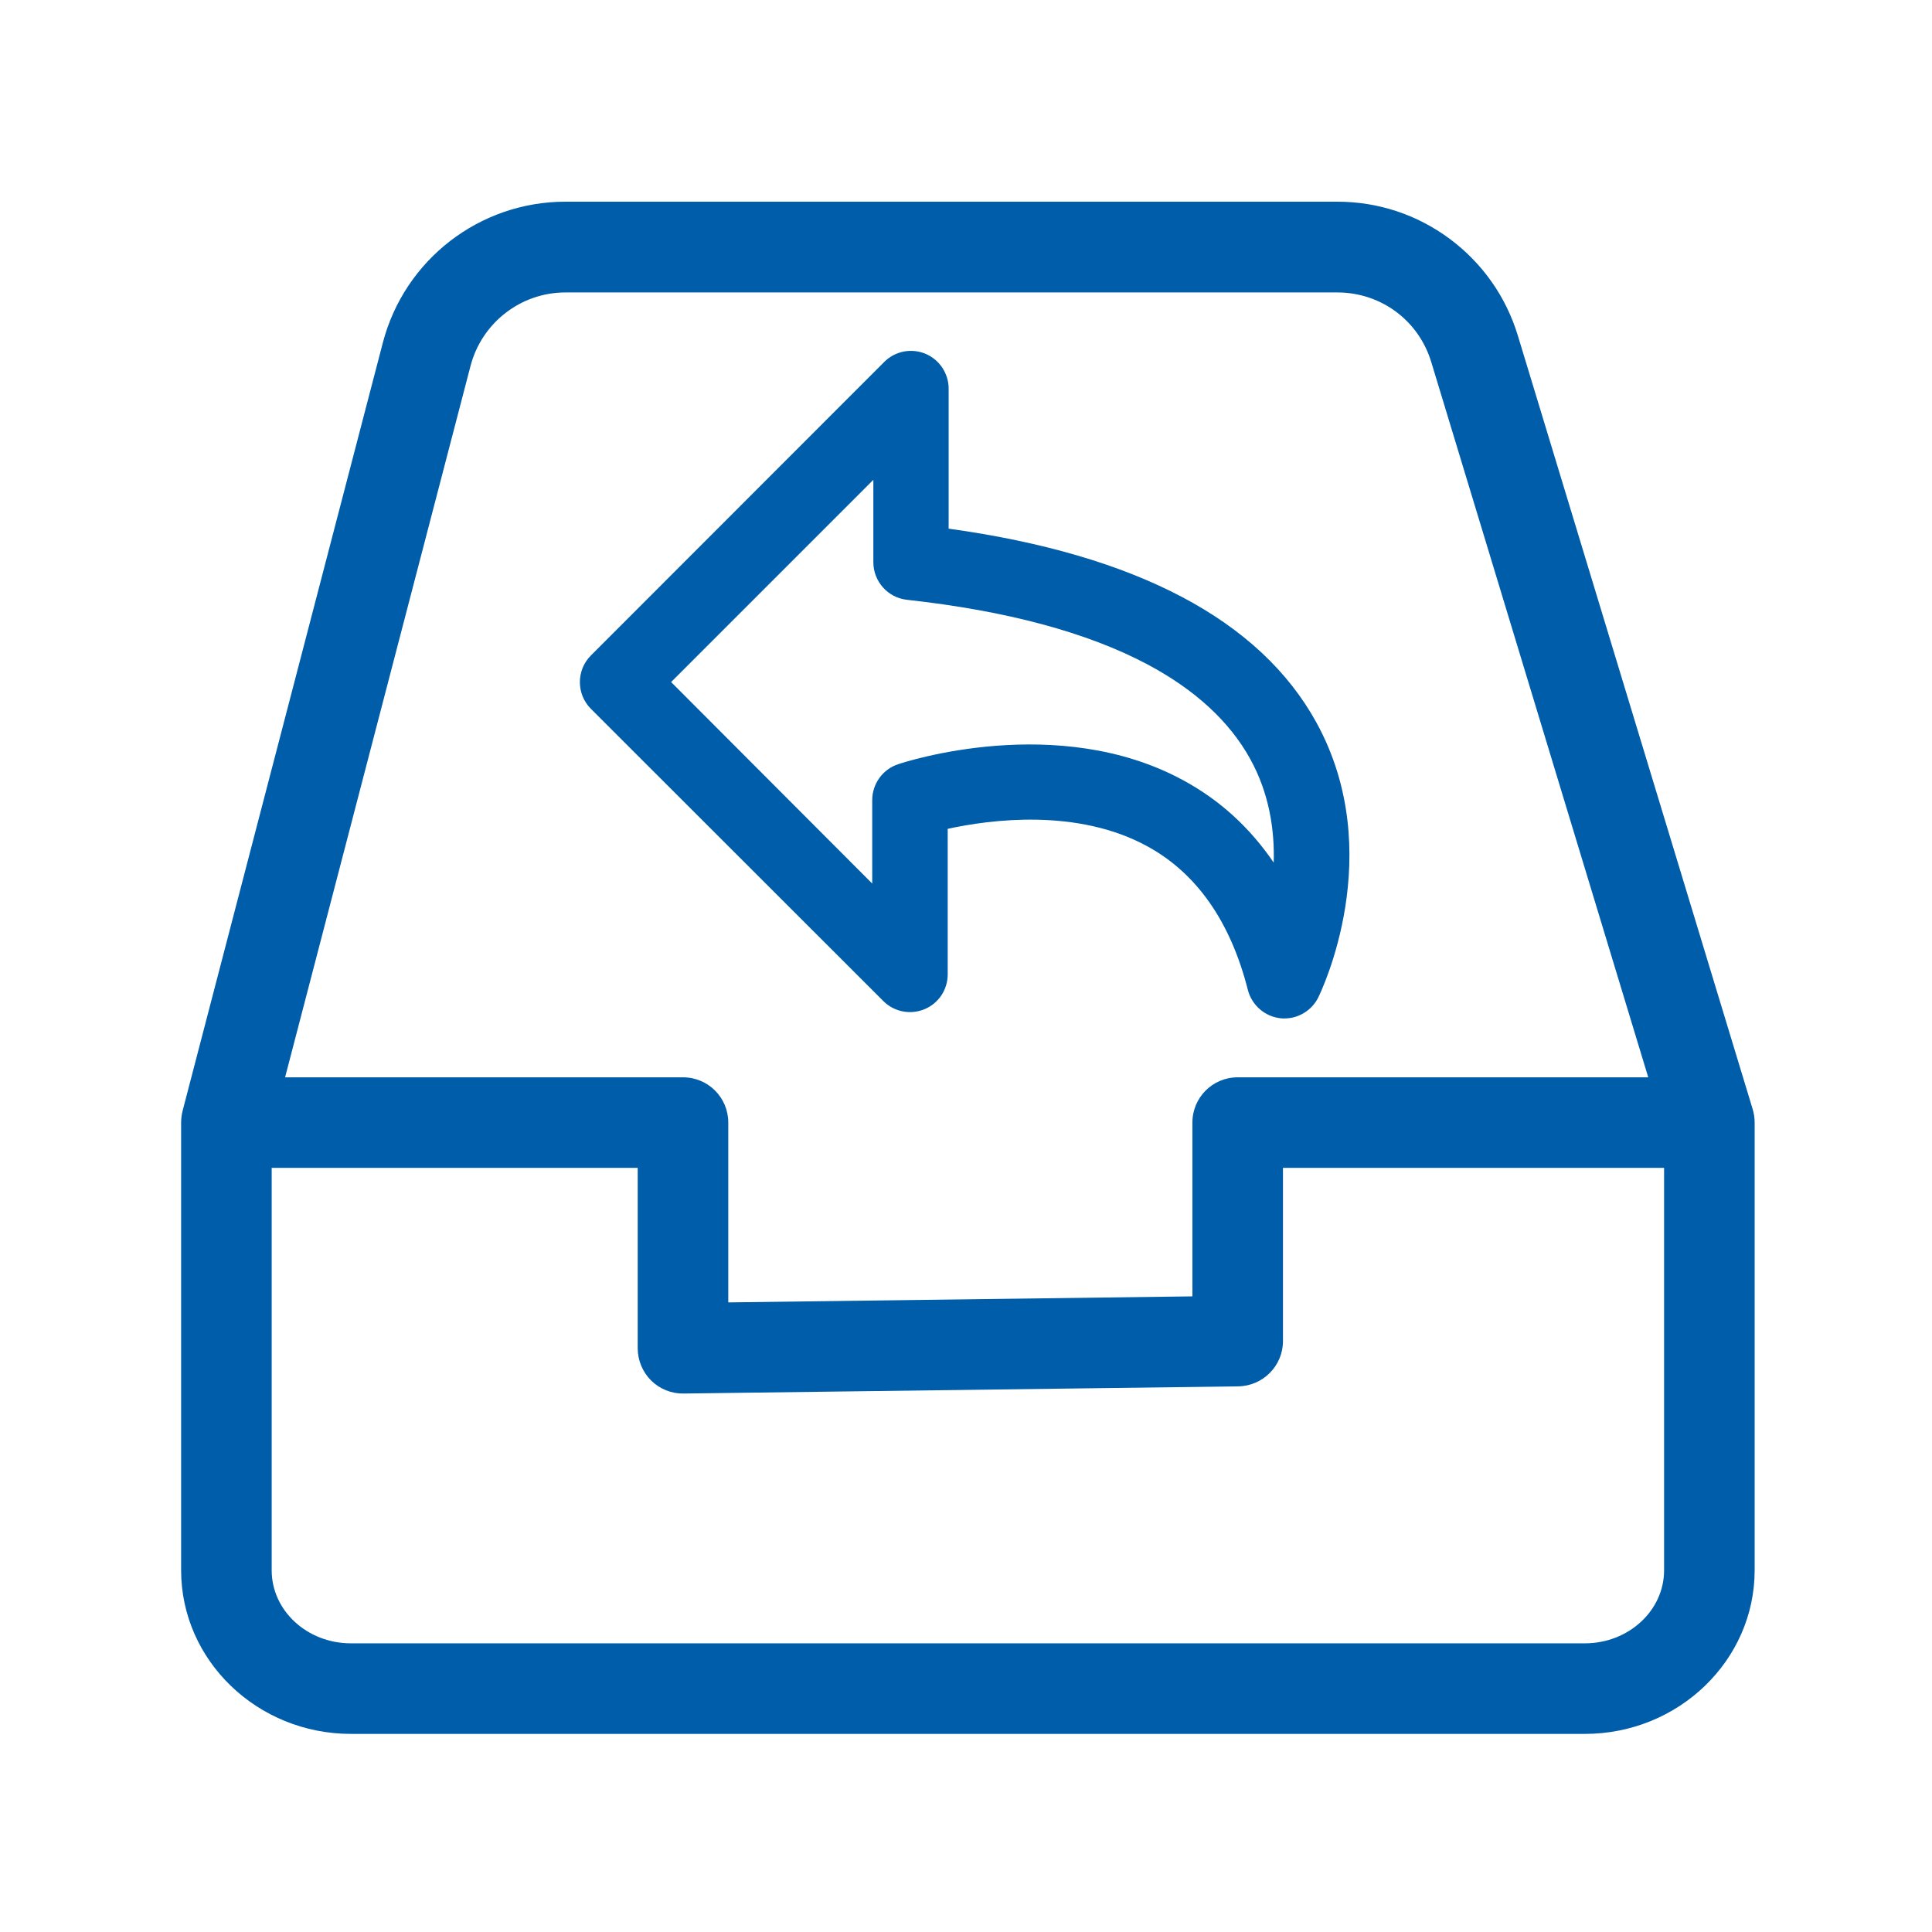
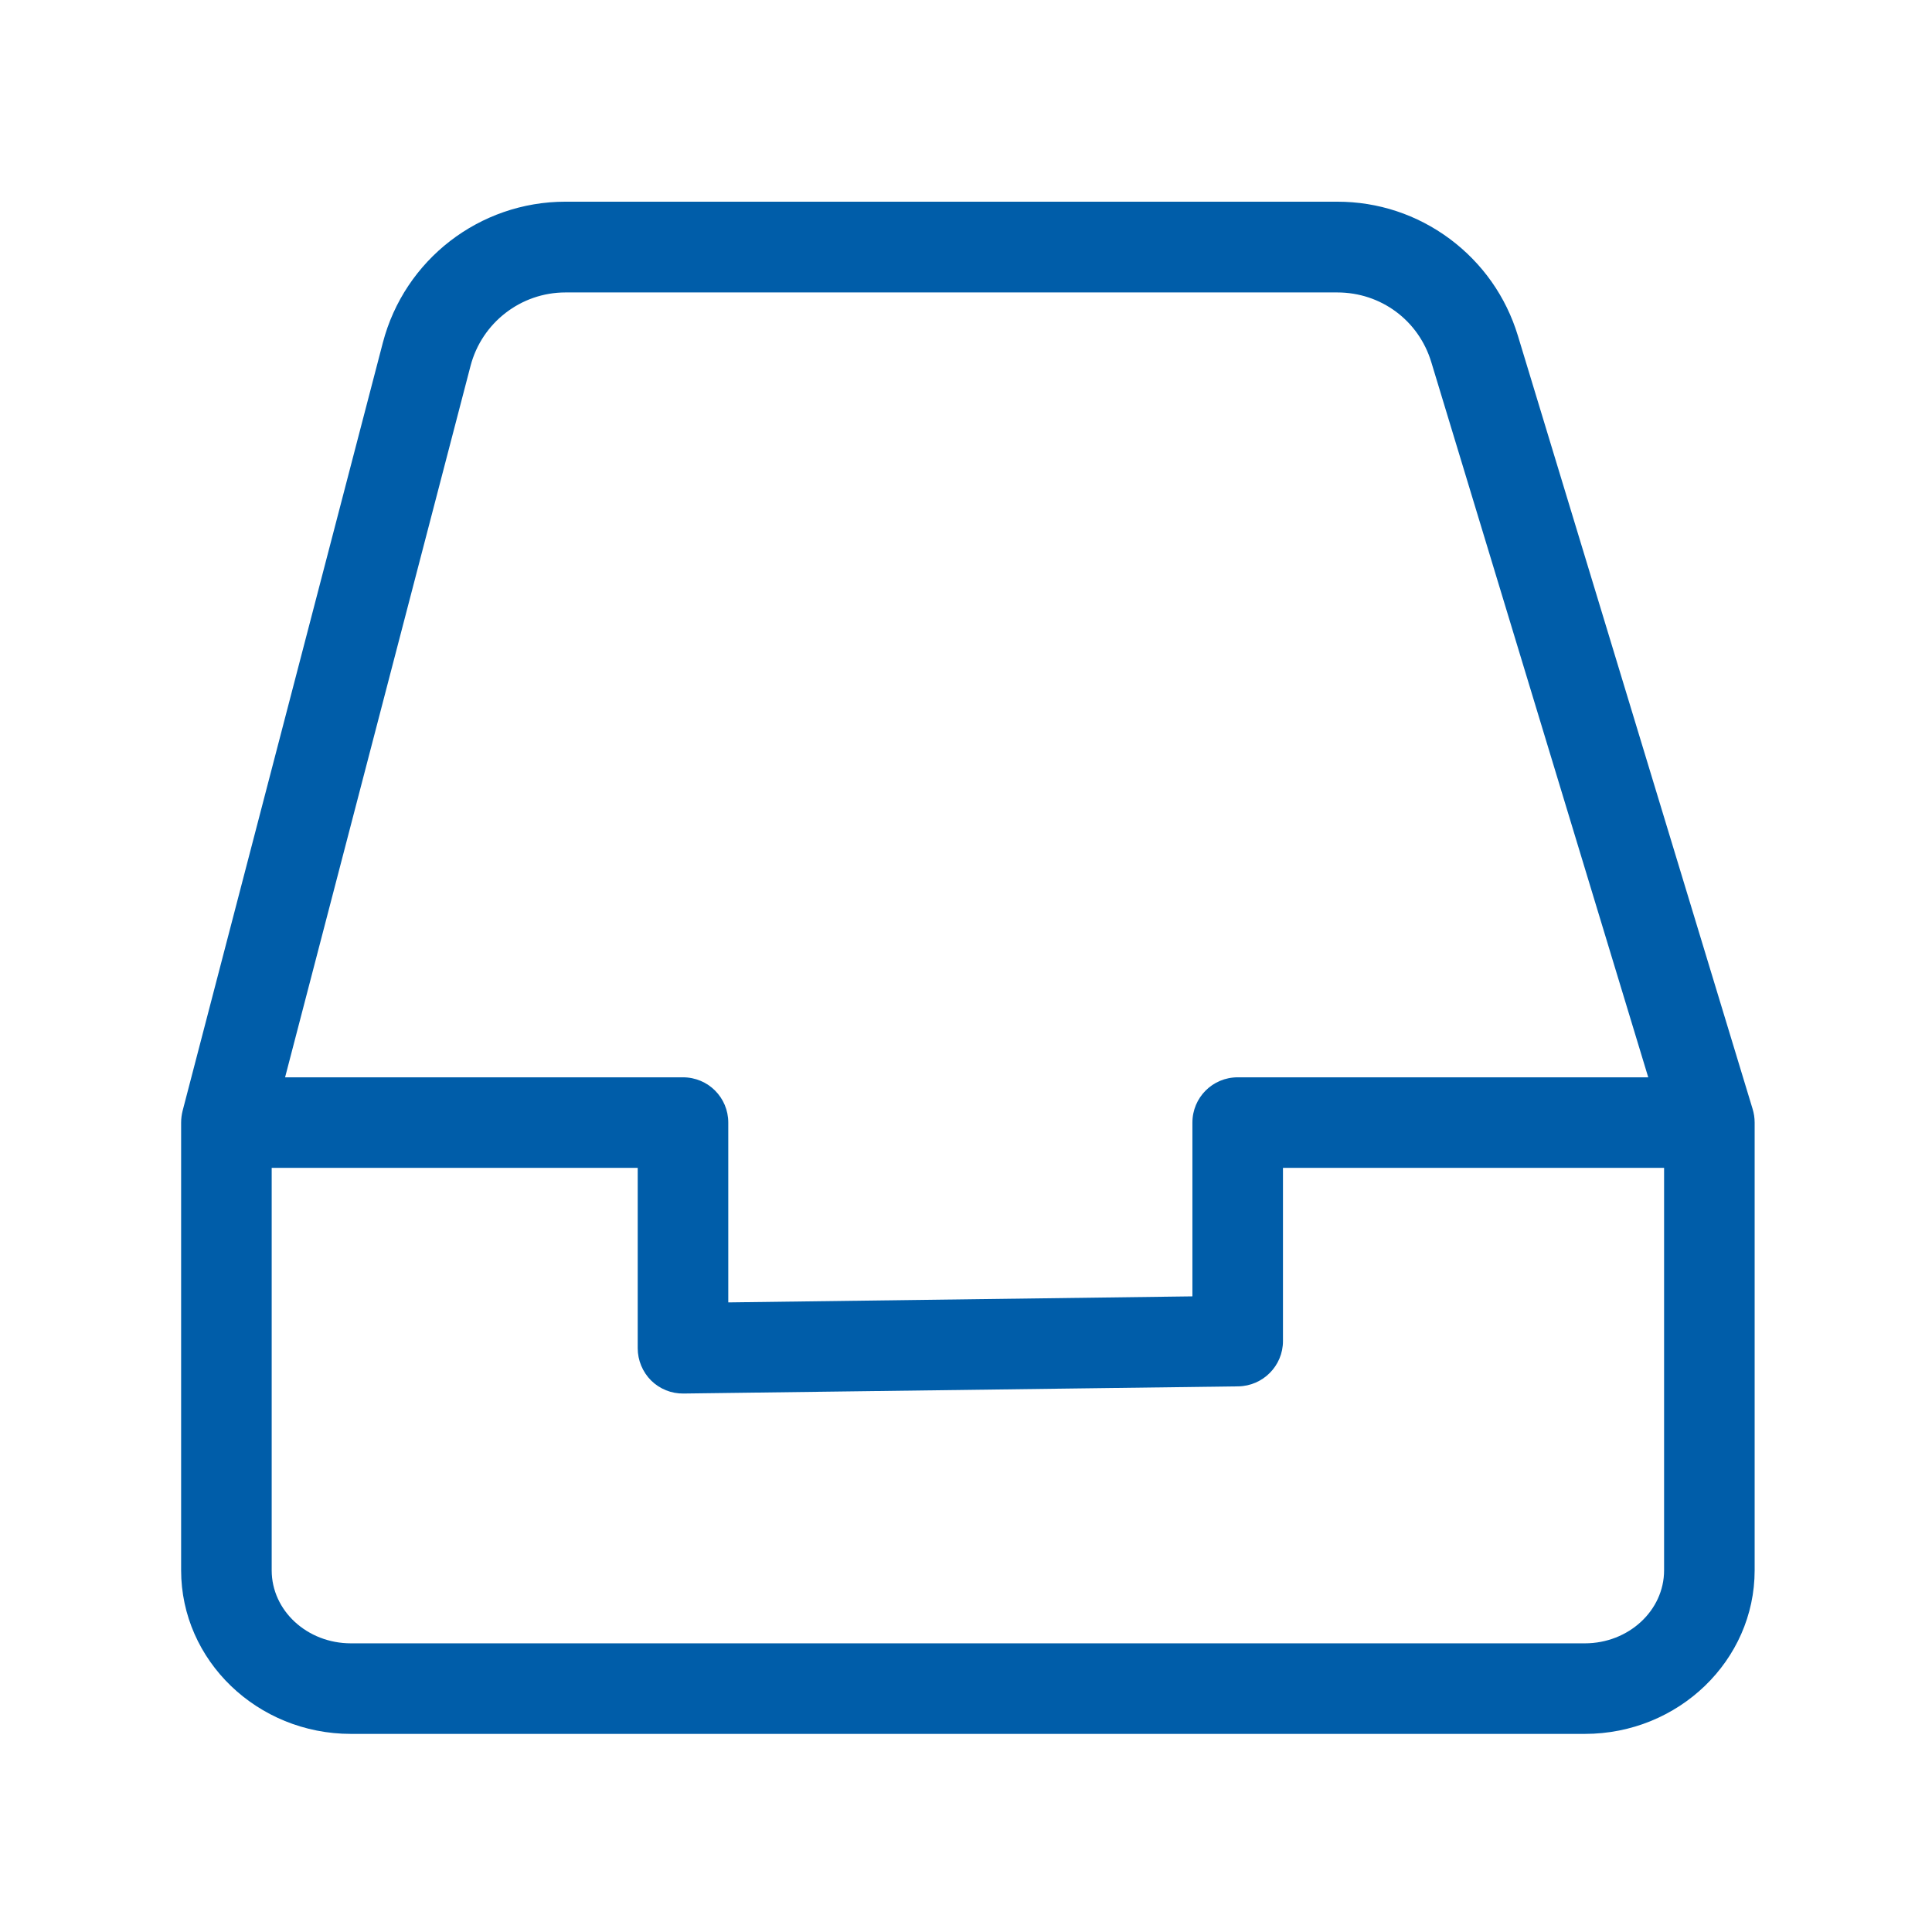
<svg xmlns="http://www.w3.org/2000/svg" t="1583739105451" class="icon" viewBox="0 0 1024 1024" version="1.1" p-id="7020" width="48" height="48">
  <defs>
    <style type="text/css" />
  </defs>
  <path d="M928.9 587.7L804.5 177.9c-6.3-20.7-18.8-38.4-36.1-51.3-17.4-12.9-38-19.7-59.6-19.7H299.7c-45.5 0-85.3 30.7-96.8 74.8l-106.1 407c-0.5 2-0.8 4.1-0.8 6.3v237.3c0 47.8 40.4 86.7 90 86.7h654c49.6 0 90-38.9 90-86.7V595c0-2.6-0.4-5-1.1-7.3zM249.4 193.9c6-22.9 26.7-38.9 50.3-38.9h409.1c23.1 0 43.1 14.8 49.8 36.9l115 379.1H656c-13.3 0-24 10.7-24 24v92.1l-246 3.2V595c0-13.3-10.7-24-24-24H151.1l98.3-377.1zM882 832.3c0 21.3-18.8 38.7-42 38.7H186c-23.2 0-42-17.3-42-38.7V619h194v95.6c0 6.4 2.6 12.6 7.1 17.1 4.6 4.5 10.7 7 17.2 6.9l294-3.8c13.1-0.2 23.7-10.9 23.7-24V619h202v213.3z" fill="#005da9" p-id="7021" />
-   <path d="M468.2 530.6c5.7 5.7 14.3 7.4 21.8 4.3 7.5-3.1 12.3-10.4 12.3-18.5v-77.1c22.5-4.9 68.7-11.1 105.9 9.3 26.1 14.3 44 39.9 53.2 76.1 2.1 8.1 9 14.1 17.3 15 0.7 0.1 1.4 0.1 2.1 0.1 7.5 0 14.5-4.3 17.9-11.1 1.5-3.1 37-76.4-0.9-145.6-29.9-54.5-95.4-89.1-195-102.9V206c0-8.1-4.9-15.4-12.3-18.5-7.5-3.1-16.1-1.4-21.8 4.3L313.2 347.4c-7.8 7.8-7.8 20.5 0 28.3l155 154.9z m-5.3-276.3V298c0 10.2 7.7 18.8 17.8 19.9 52.7 5.8 95.6 17.3 127.4 34.2 25.2 13.4 43.5 30.2 54.5 50.1 10.2 18.4 13 37.8 12.5 55-12.6-18.5-28.5-33.1-47.9-43.6-66.6-36.3-147.9-9.7-151.3-8.5-8.1 2.7-13.6 10.4-13.6 19v44.2L355.7 361.5l107.2-107.2z" fill="#005da9" p-id="7022" />
</svg>